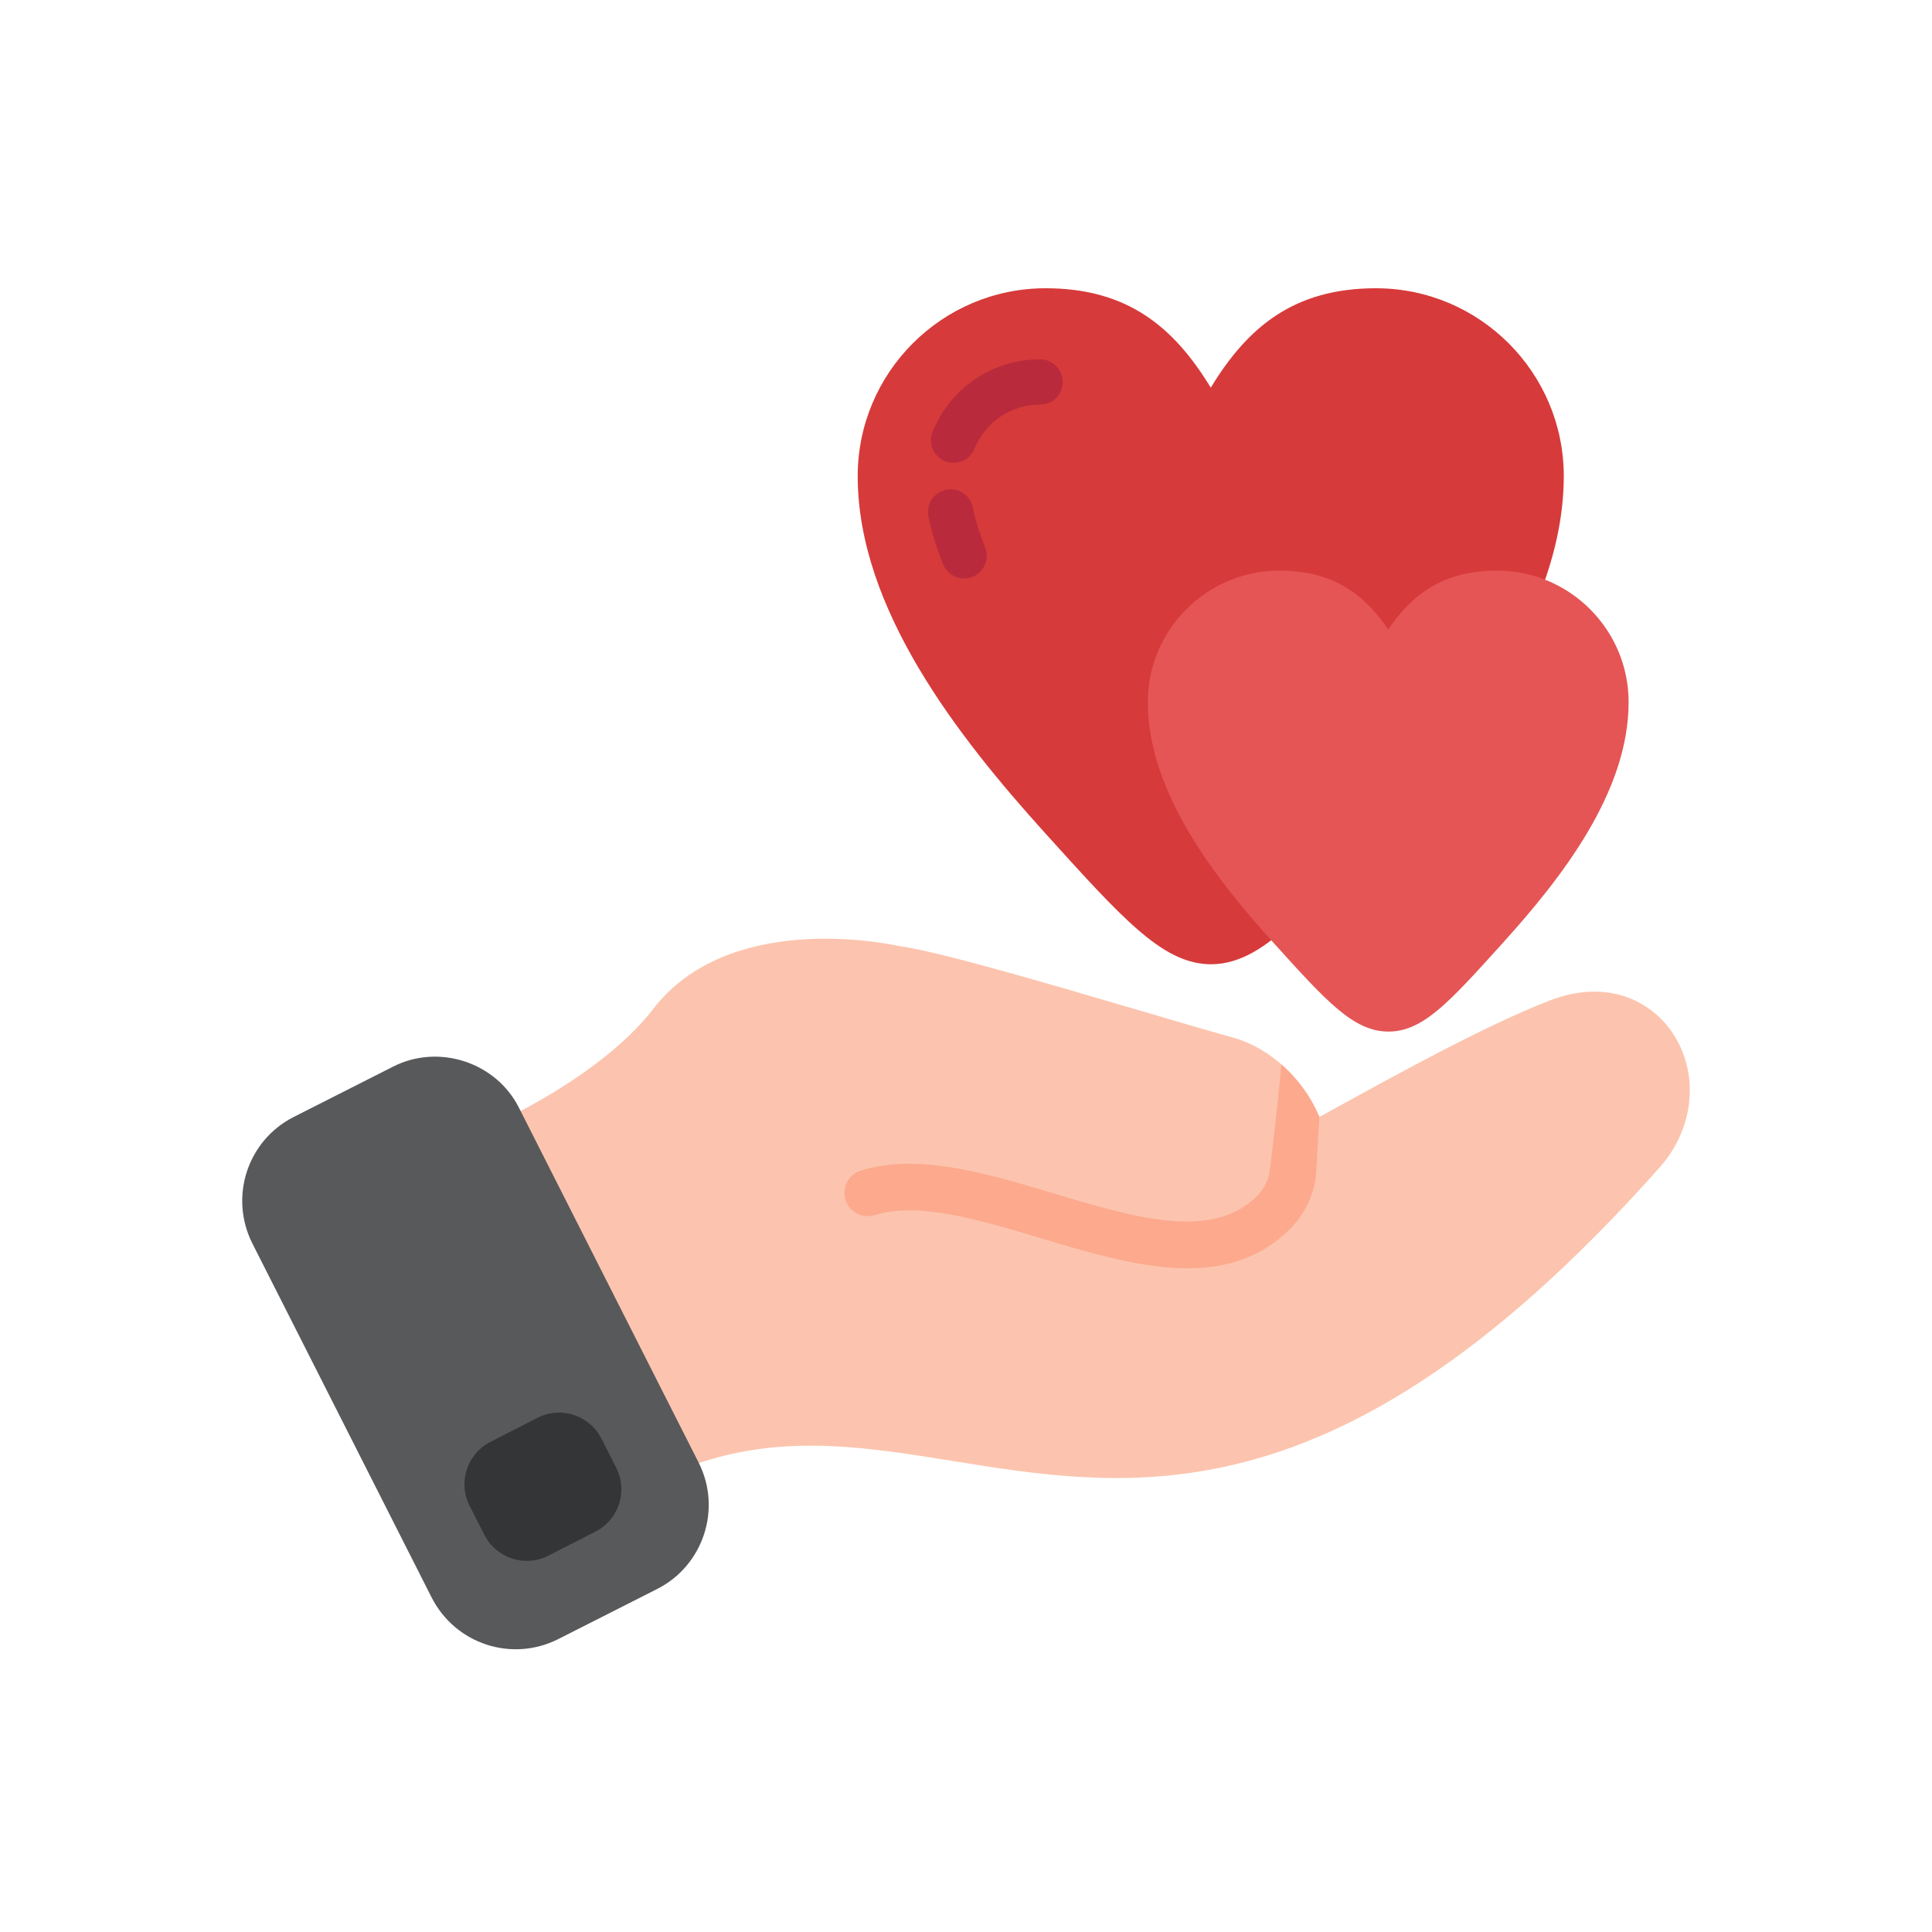
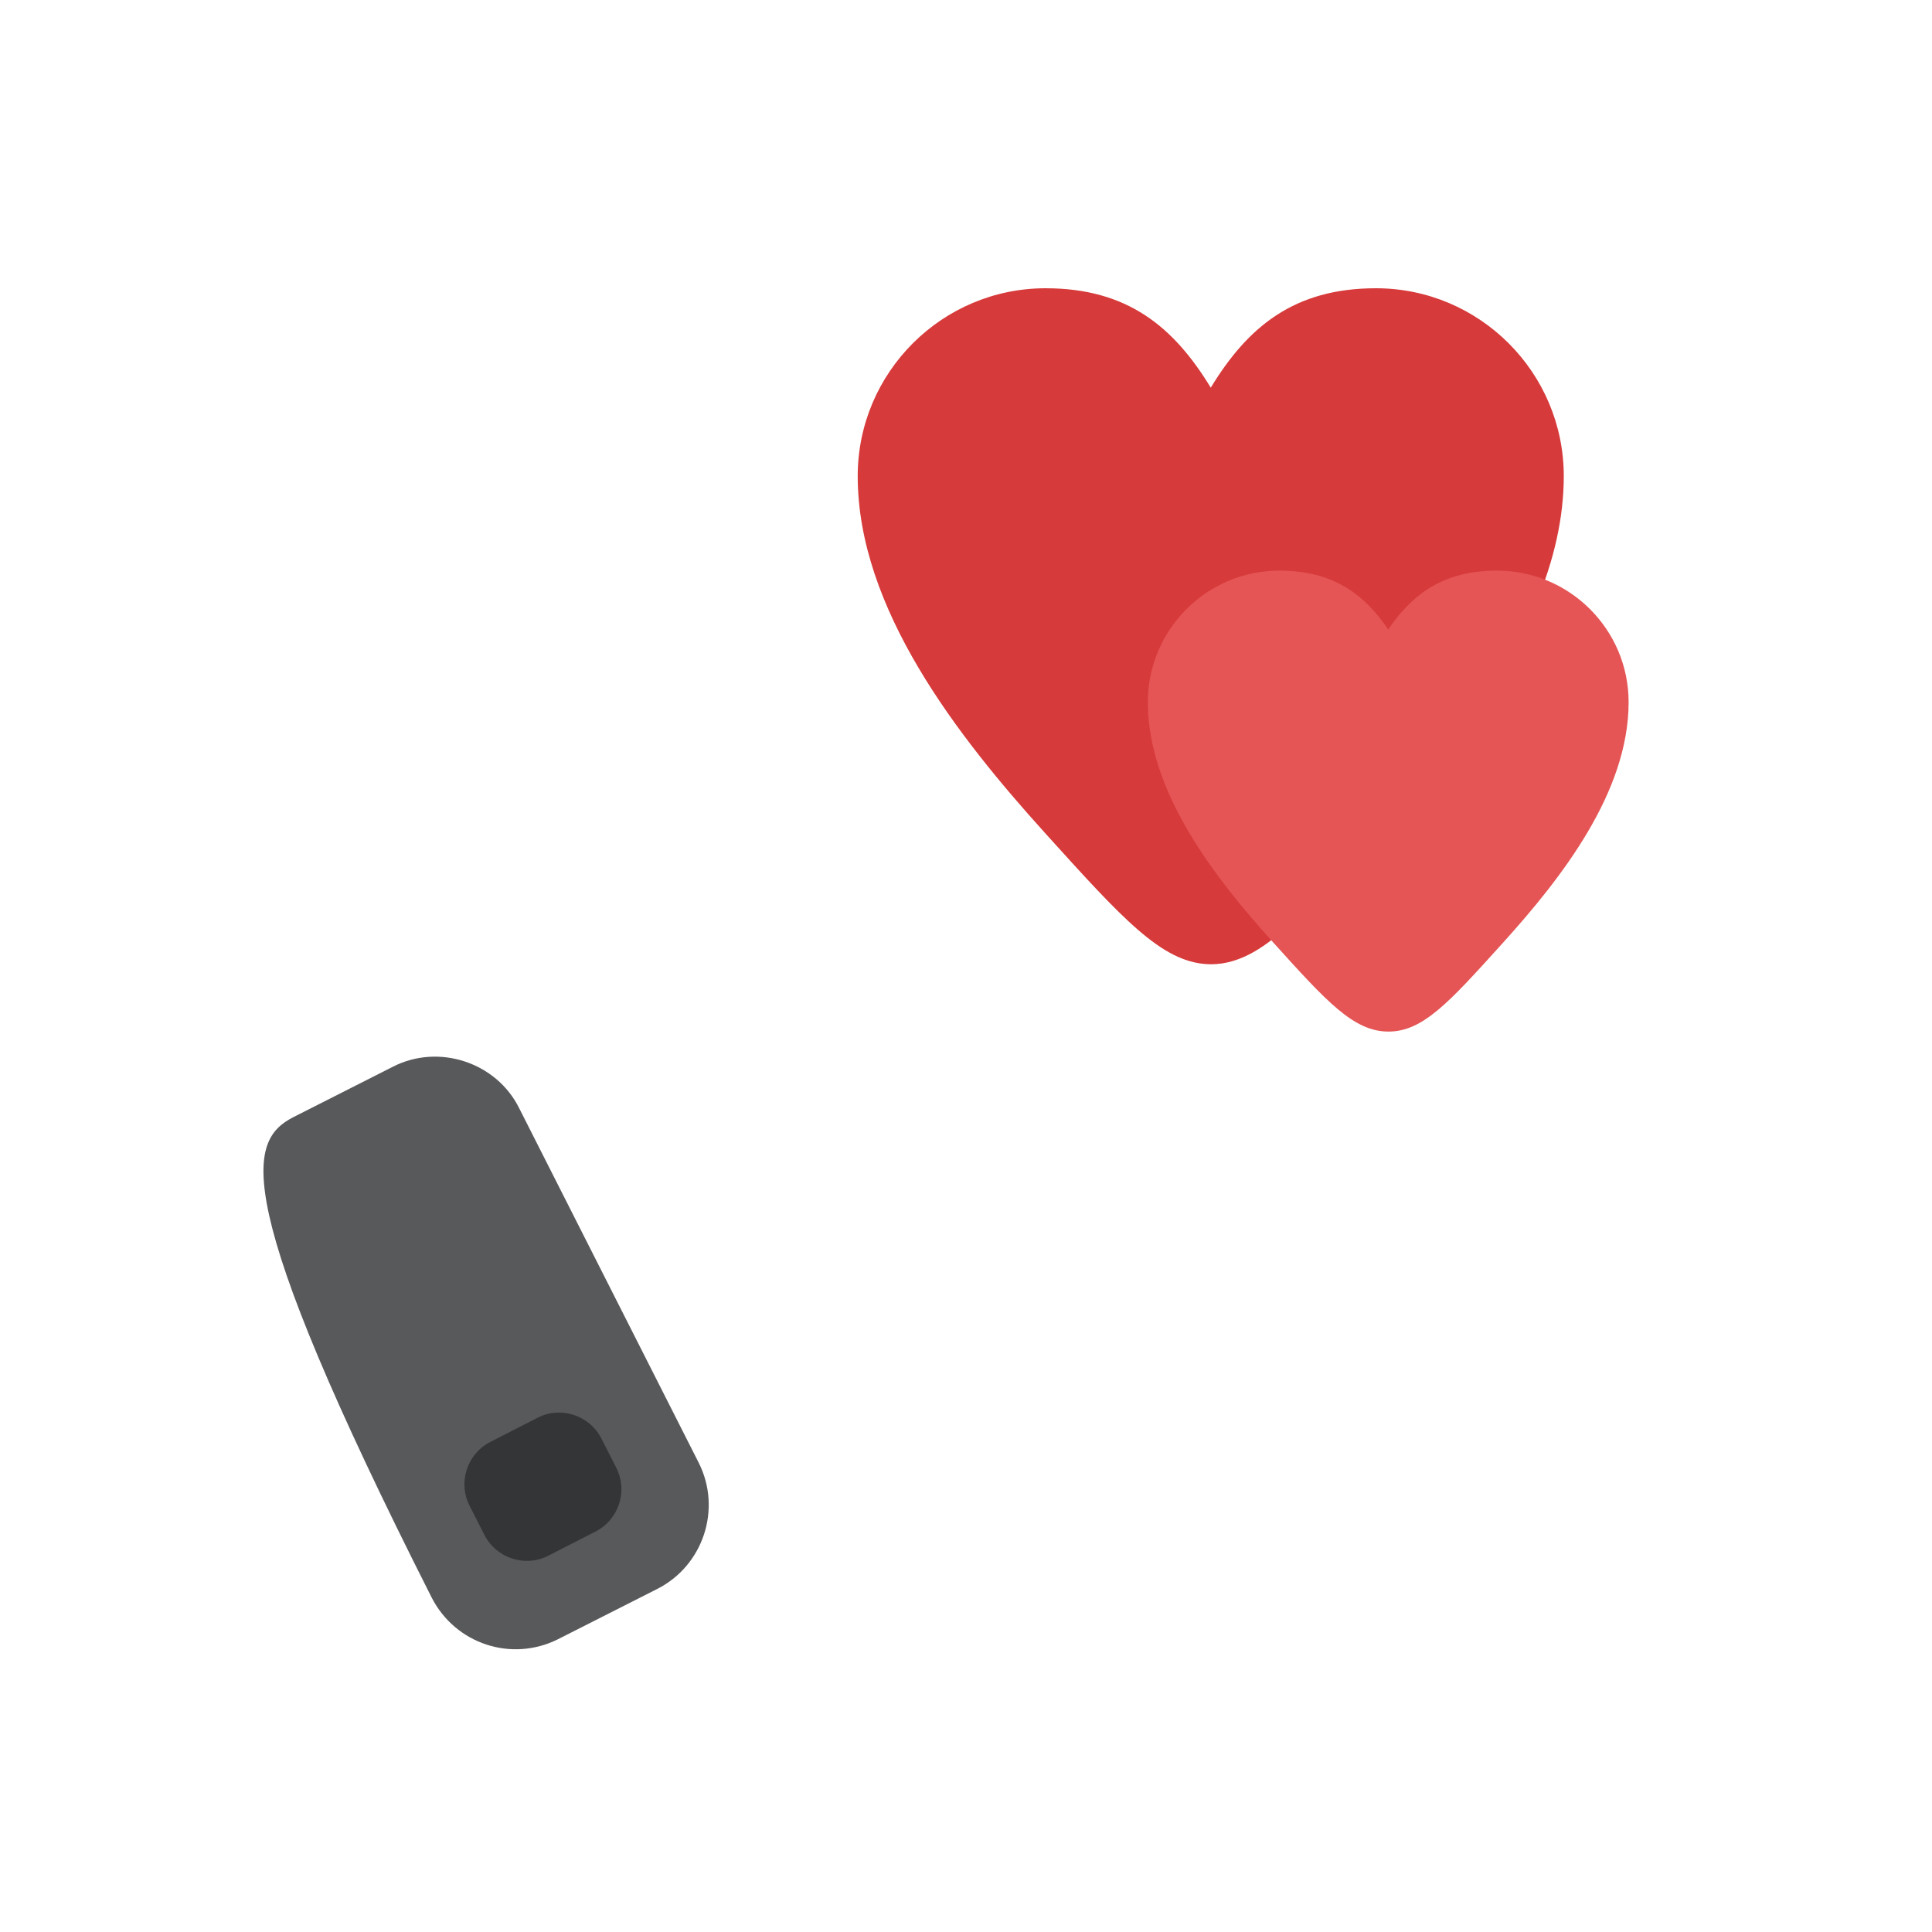
<svg xmlns="http://www.w3.org/2000/svg" width="100" height="100" viewBox="0 0 100 100" fill="none">
  <path fill-rule="evenodd" clip-rule="evenodd" d="M62.687 49.91C62.625 49.91 62.563 49.908 62.5 49.905C60.119 49.786 58.106 47.56 54.097 43.124C49.581 38.126 44.395 31.508 44.395 24.643C44.395 19.282 48.757 14.92 54.118 14.92C58.351 14.92 60.752 16.914 62.669 20.066C64.585 16.914 66.986 14.92 71.219 14.92C76.58 14.92 80.941 19.282 80.941 24.643C80.941 26.745 80.456 28.964 79.497 31.238C78.122 34.503 67.186 47.468 66.707 47.902C65.607 48.901 64.274 49.91 62.687 49.91Z" fill="#D73A3A" />
-   <path fill-rule="evenodd" clip-rule="evenodd" d="M49.356 23.958C49.164 23.958 48.975 23.91 48.806 23.82C48.636 23.73 48.491 23.599 48.384 23.44C48.277 23.281 48.211 23.097 48.191 22.906C48.171 22.715 48.199 22.522 48.271 22.344C49.196 20.068 51.381 18.598 53.836 18.598C53.99 18.598 54.143 18.628 54.285 18.687C54.427 18.746 54.556 18.832 54.665 18.941C54.774 19.05 54.86 19.179 54.919 19.321C54.978 19.463 55.009 19.616 55.009 19.77C55.009 19.924 54.978 20.076 54.919 20.218C54.86 20.361 54.774 20.49 54.665 20.599C54.556 20.707 54.427 20.794 54.285 20.853C54.143 20.912 53.99 20.942 53.836 20.942C53.107 20.94 52.394 21.157 51.789 21.564C51.184 21.972 50.715 22.551 50.443 23.227C50.355 23.443 50.204 23.628 50.011 23.758C49.817 23.888 49.59 23.958 49.356 23.958ZM49.903 29.942C49.669 29.942 49.441 29.872 49.247 29.742C49.053 29.611 48.903 29.425 48.816 29.208C48.471 28.352 48.214 27.511 48.051 26.708C47.996 26.406 48.062 26.095 48.234 25.841C48.406 25.587 48.671 25.41 48.972 25.349C49.272 25.288 49.585 25.348 49.842 25.515C50.1 25.682 50.281 25.943 50.348 26.242C50.483 26.905 50.699 27.608 50.99 28.332C51.061 28.51 51.088 28.703 51.068 28.894C51.048 29.084 50.981 29.267 50.874 29.426C50.767 29.585 50.622 29.715 50.453 29.805C50.283 29.895 50.095 29.942 49.903 29.942Z" fill="#B92B3C" />
  <path fill-rule="evenodd" clip-rule="evenodd" d="M71.867 53.394C70.07 53.394 68.679 51.855 65.909 48.791C62.884 45.443 59.412 41.003 59.412 36.343C59.412 32.589 62.465 29.535 66.219 29.535C68.945 29.535 70.578 30.701 71.854 32.583C73.131 30.701 74.763 29.535 77.49 29.535C81.243 29.535 84.297 32.589 84.297 36.343C84.297 41.005 80.822 45.447 77.794 48.797L77.676 48.928C74.988 51.901 73.638 53.394 71.867 53.394Z" fill="#E55555" />
-   <path fill-rule="evenodd" clip-rule="evenodd" d="M25.327 59.644C25.189 59.356 25.171 59.025 25.277 58.723C25.383 58.422 25.604 58.175 25.892 58.036C27.531 57.25 31.582 55.109 33.82 52.211C37.688 47.205 45.69 48.784 46.523 48.965C48.611 49.251 54.136 50.876 59.016 52.311C60.84 52.847 62.562 53.354 63.838 53.71C65.755 54.245 67.486 55.872 68.29 57.815L68.634 57.626C72.277 55.616 76.811 53.115 80.172 51.801C83.208 50.614 85.441 51.841 86.517 53.386C87.977 55.481 87.728 58.373 85.911 60.417C76.884 70.576 69.573 74.621 63.246 75.949C58.076 77.035 53.563 76.307 49.304 75.62C45.032 74.931 40.996 74.282 36.72 75.555C36.182 75.715 35.529 75.944 34.929 76.182C34.667 76.285 30.054 69.498 25.327 59.644Z" fill="#FCC4AE" />
-   <path fill-rule="evenodd" clip-rule="evenodd" d="M66.321 55.09C67.166 55.828 67.86 56.775 68.29 57.812C68.207 59.279 68.119 60.821 68.112 60.874C67.978 61.921 67.515 62.875 66.75 63.631C65.734 64.636 64.579 65.202 63.332 65.464C60.468 66.066 57.117 65.061 53.843 64.08C50.734 63.148 47.52 62.186 45.28 62.891C45.129 62.939 44.969 62.957 44.811 62.944C44.653 62.93 44.499 62.886 44.358 62.813C44.217 62.74 44.092 62.64 43.989 62.518C43.887 62.397 43.81 62.256 43.763 62.105C43.715 61.953 43.697 61.794 43.712 61.636C43.726 61.478 43.771 61.324 43.844 61.183C43.918 61.042 44.019 60.918 44.141 60.816C44.263 60.715 44.404 60.638 44.556 60.591C47.502 59.663 51.078 60.735 54.536 61.771C58.746 63.032 62.723 64.224 65.055 61.917C65.449 61.527 65.64 61.087 65.711 60.657C65.731 60.533 66.112 57.564 66.321 55.09Z" fill="#FCA98D" />
  <path fill-rule="evenodd" clip-rule="evenodd" d="M21.433 57.36L16.293 59.963C15.076 60.587 14.6 62.081 15.21 63.267L24.497 81.607C25.089 82.799 26.569 83.305 27.819 82.682L32.937 80.09C34.125 79.495 34.623 77.987 34.01 76.791L24.722 58.45C24.125 57.254 22.644 56.758 21.433 57.36Z" fill="#212121" />
-   <path fill-rule="evenodd" clip-rule="evenodd" d="M15.177 57.827L20.329 55.217C22.706 53.995 25.7 54.986 26.875 57.365L36.163 75.707C37.374 78.103 36.403 81.047 34.002 82.252L28.863 84.855C26.477 86.038 23.583 85.102 22.347 82.697L13.06 64.356C11.854 61.947 12.807 59.045 15.177 57.827Z" fill="#58595B" />
+   <path fill-rule="evenodd" clip-rule="evenodd" d="M15.177 57.827L20.329 55.217C22.706 53.995 25.7 54.986 26.875 57.365L36.163 75.707C37.374 78.103 36.403 81.047 34.002 82.252L28.863 84.855C26.477 86.038 23.583 85.102 22.347 82.697C11.854 61.947 12.807 59.045 15.177 57.827Z" fill="#58595B" />
  <path fill-rule="evenodd" clip-rule="evenodd" d="M25.346 74.651L27.838 73.376C29.032 72.771 30.509 73.249 31.129 74.459L31.911 75.997C32.507 77.207 32.018 78.674 30.803 79.284L28.381 80.522C27.192 81.139 25.684 80.663 25.067 79.433L24.305 77.937C23.697 76.743 24.165 75.277 25.346 74.651Z" fill="#343536" />
</svg>